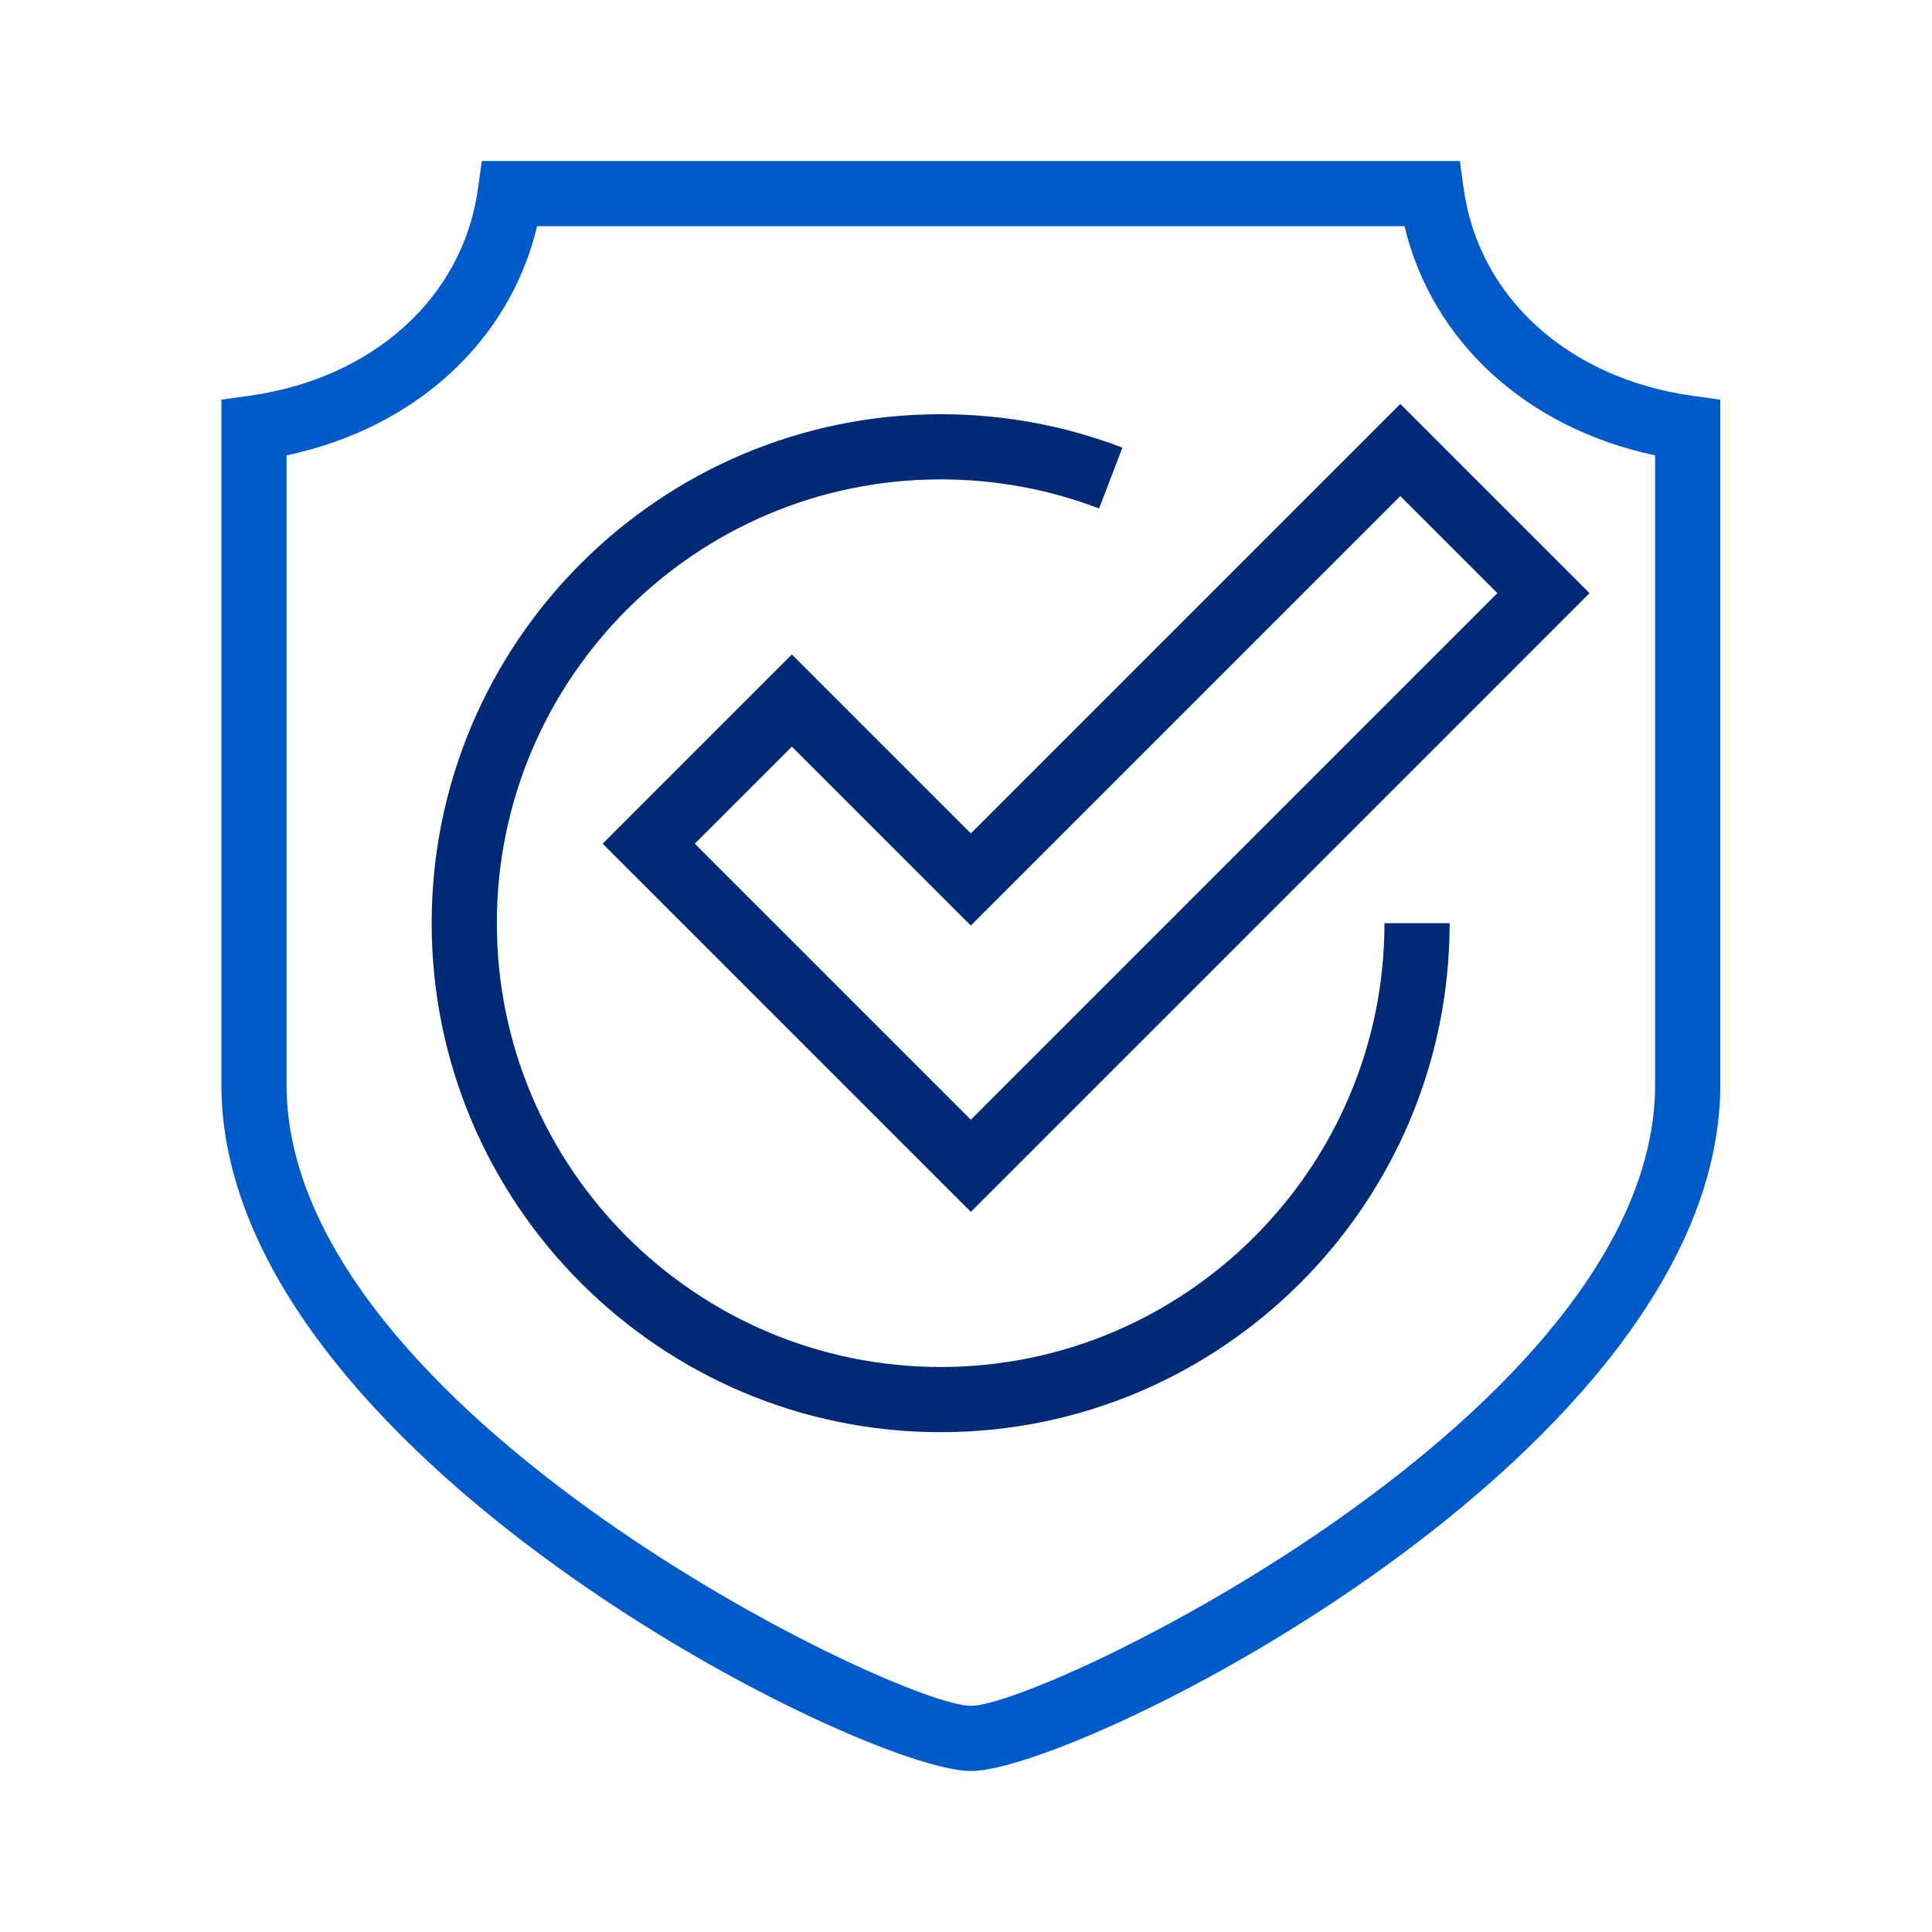
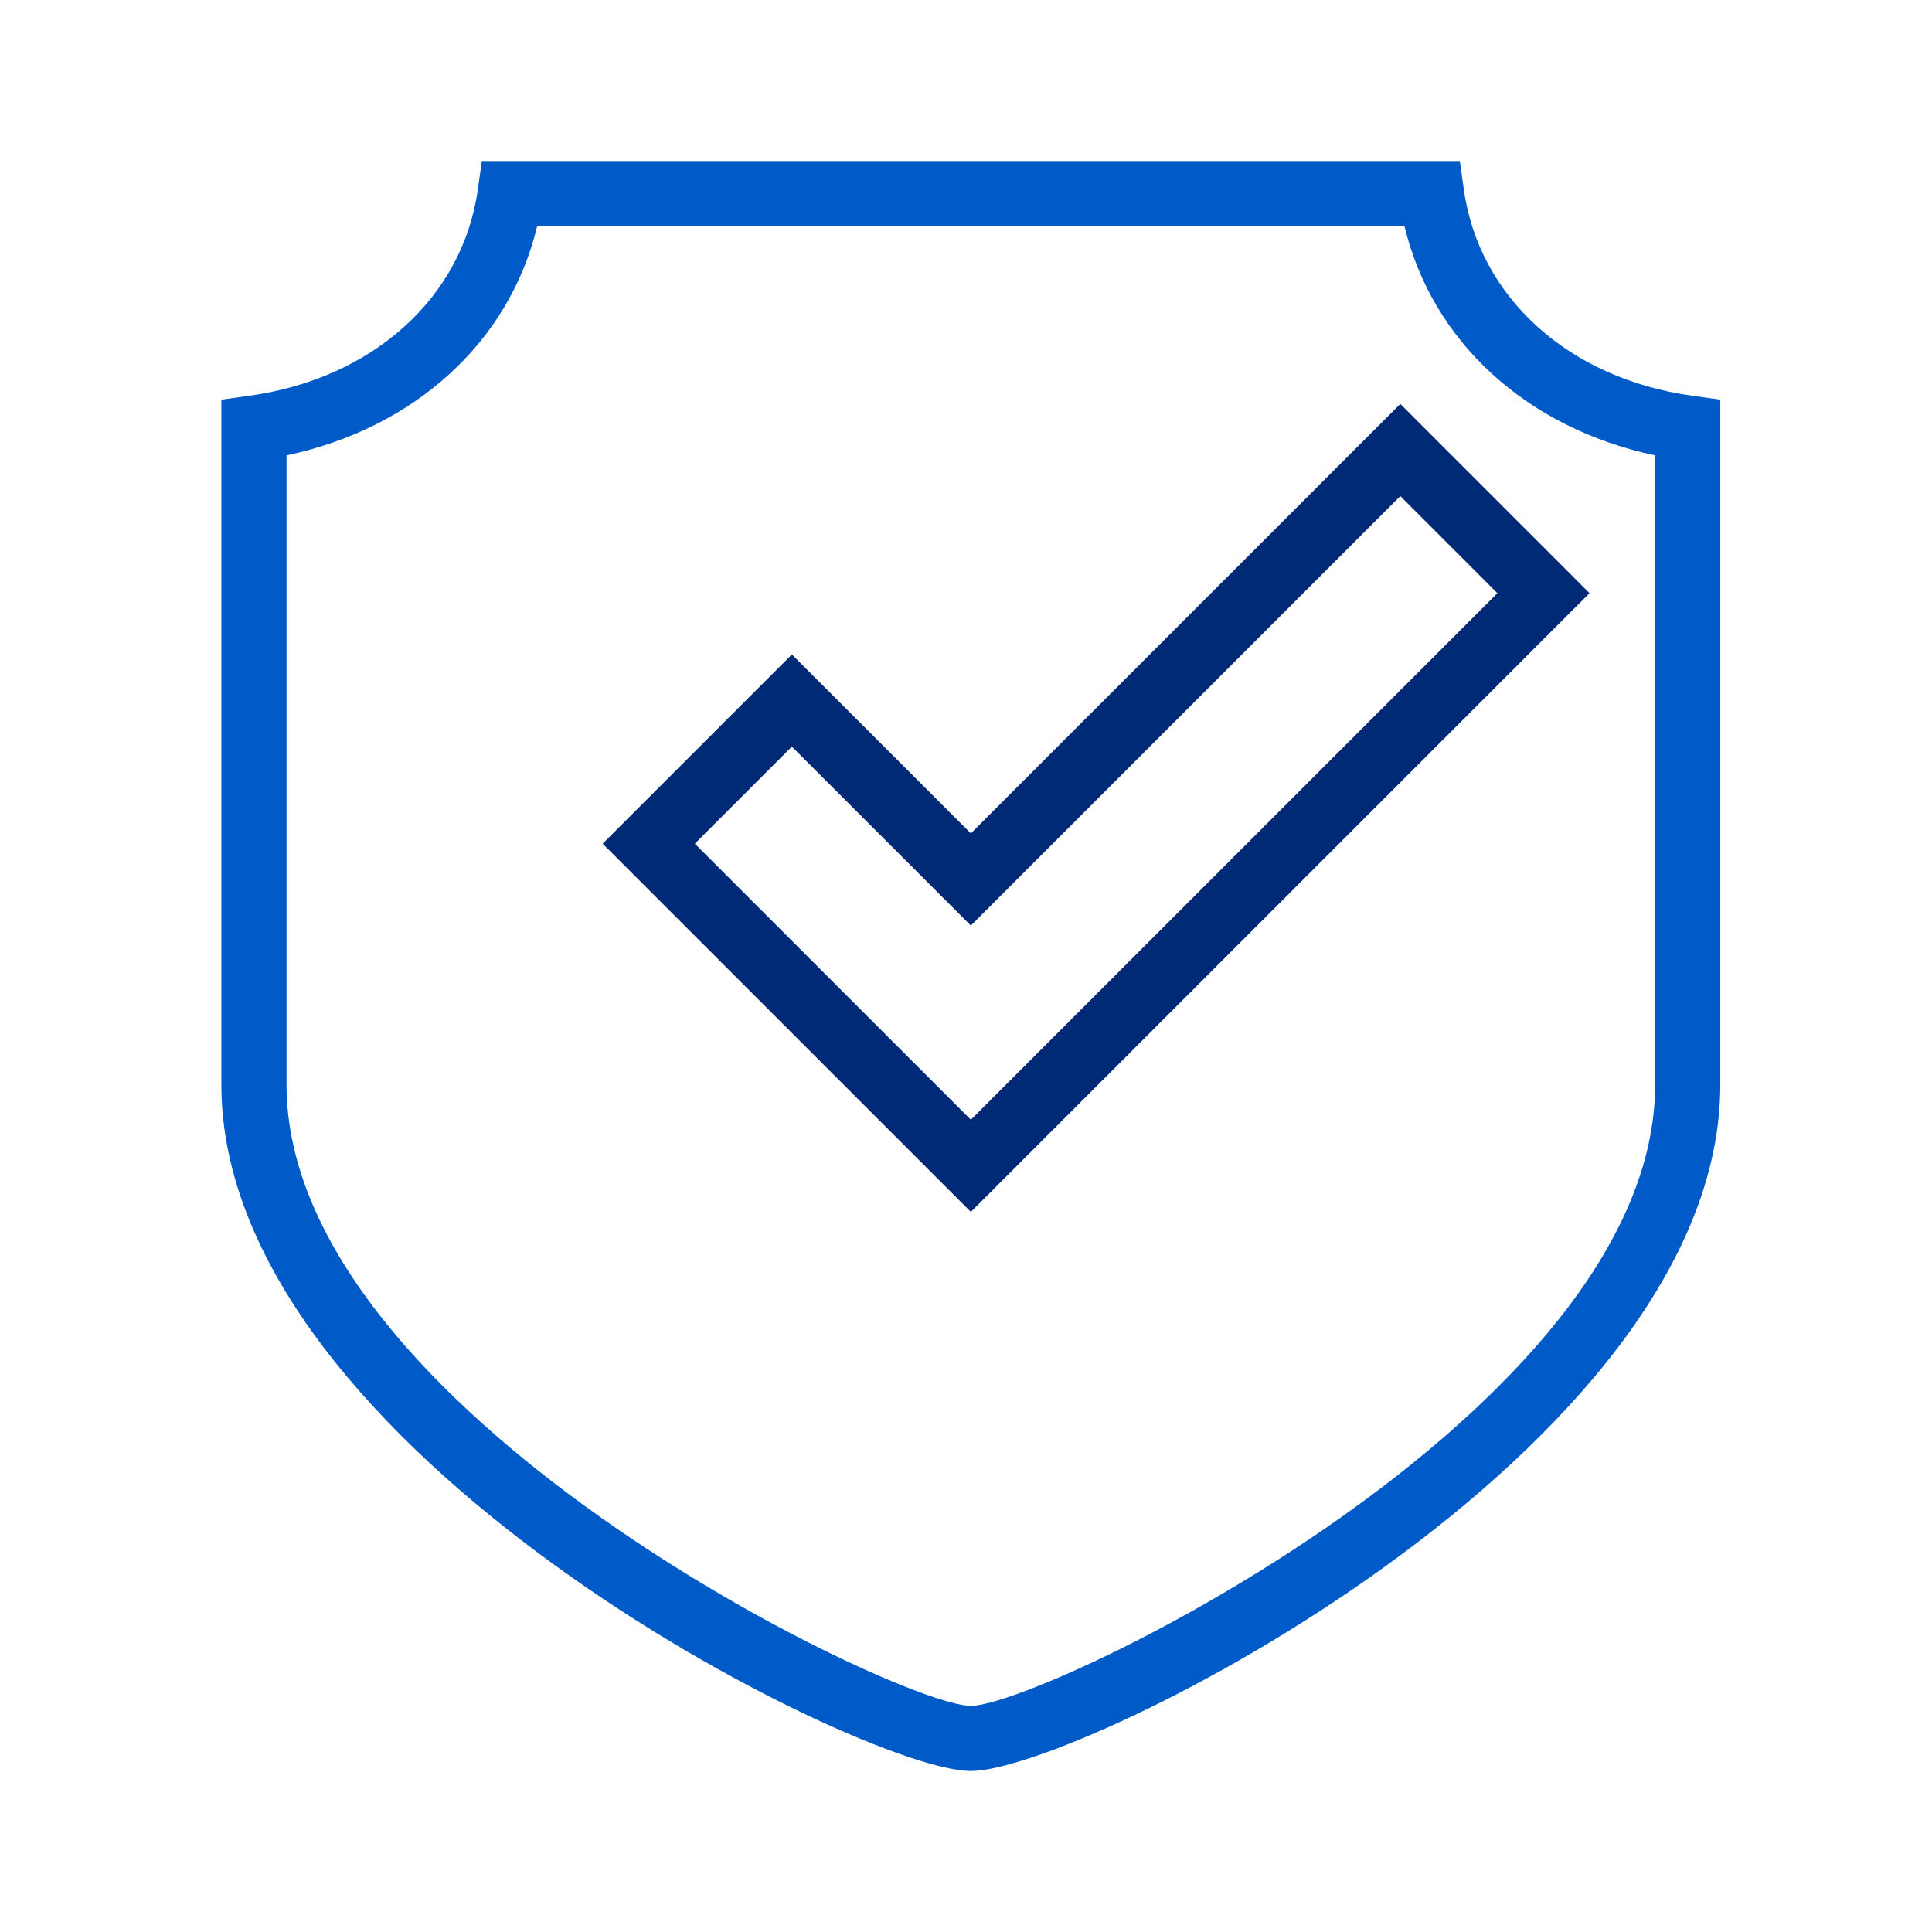
<svg xmlns="http://www.w3.org/2000/svg" width="96" height="96" viewBox="0 0 96 96" fill="none">
  <path fill-rule="evenodd" clip-rule="evenodd" d="M14.238 22.627V53.899C14.238 70.146 44.633 84.762 48.24 84.762C51.848 84.762 82.242 70.146 82.242 53.899V22.627C75.858 21.274 71.159 16.973 69.789 11.238H26.691C25.321 16.973 20.622 21.274 14.238 22.627ZM48.24 88C42.814 88 11 72.129 11 53.899V19.859L12.396 19.664C18.542 18.808 22.998 14.776 23.747 9.396L23.942 8H72.539L72.733 9.396C73.483 14.776 77.938 18.808 84.085 19.664L85.48 19.859V53.899C85.48 72.129 53.666 88 48.24 88Z" fill="#005BC8" />
-   <path fill-rule="evenodd" clip-rule="evenodd" d="M46.74 71.164C32.795 71.164 21.449 59.818 21.449 45.873C21.449 31.927 32.795 20.582 46.74 20.582C49.851 20.582 52.89 21.139 55.772 22.243L54.614 25.266C52.103 24.307 49.454 23.82 46.74 23.82C34.581 23.82 24.688 33.713 24.688 45.873C24.688 58.032 34.581 67.925 46.74 67.925C58.9 67.925 68.793 58.032 68.793 45.873H72.031C72.031 59.818 60.686 71.164 46.74 71.164Z" fill="#002A76" />
  <path fill-rule="evenodd" clip-rule="evenodd" d="M34.525 41.922L48.241 55.638L74.404 29.474L69.581 24.649L48.241 45.99L39.348 37.099L34.525 41.922ZM48.241 60.217L29.946 41.922L39.348 32.519L48.241 41.411L69.581 20.071L78.983 29.474L48.241 60.217Z" fill="#002A76" />
</svg>